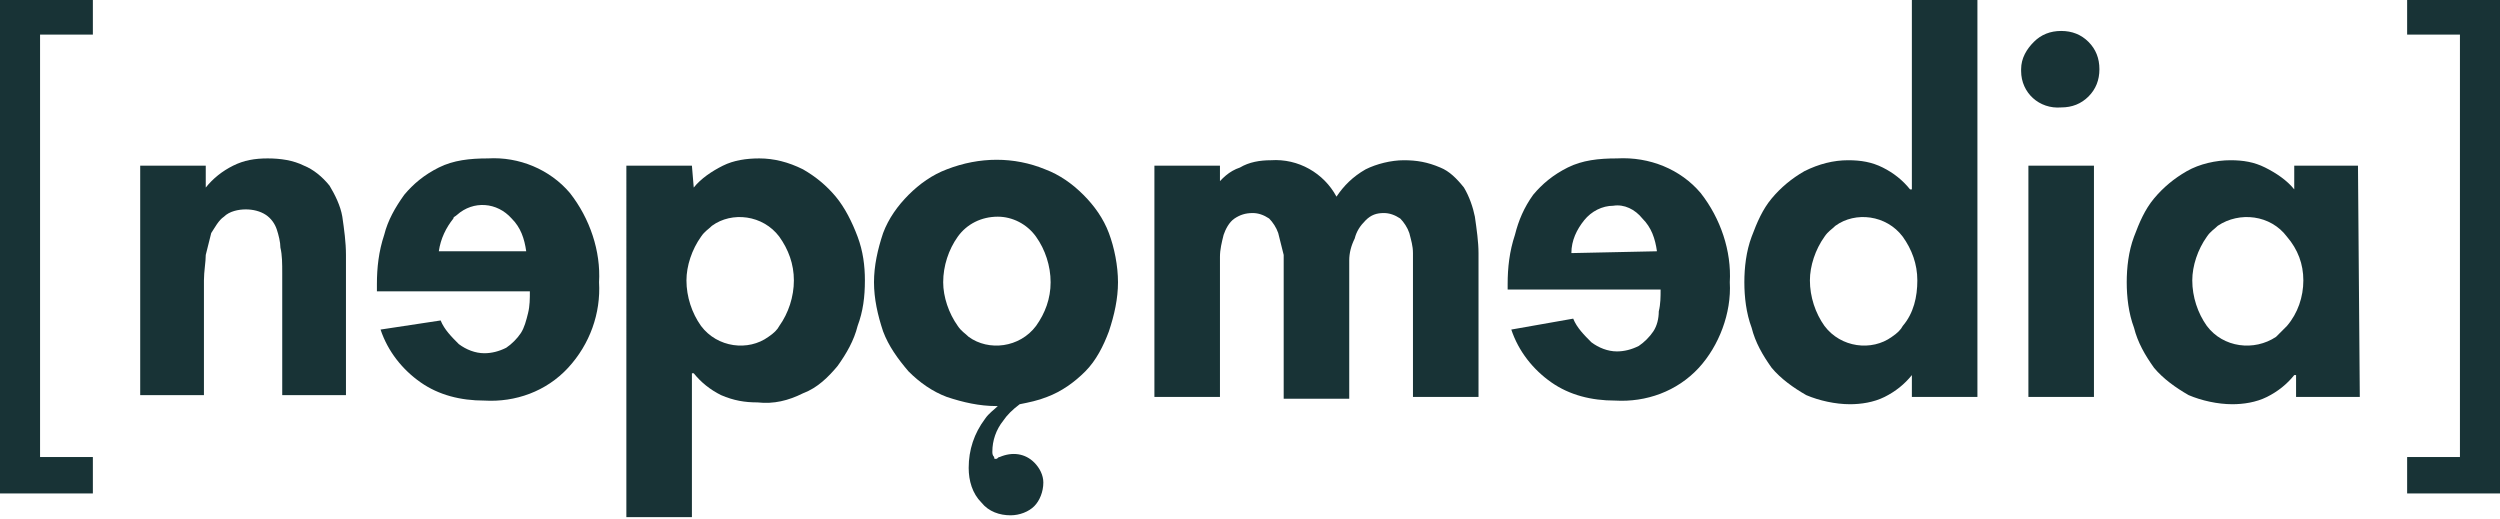
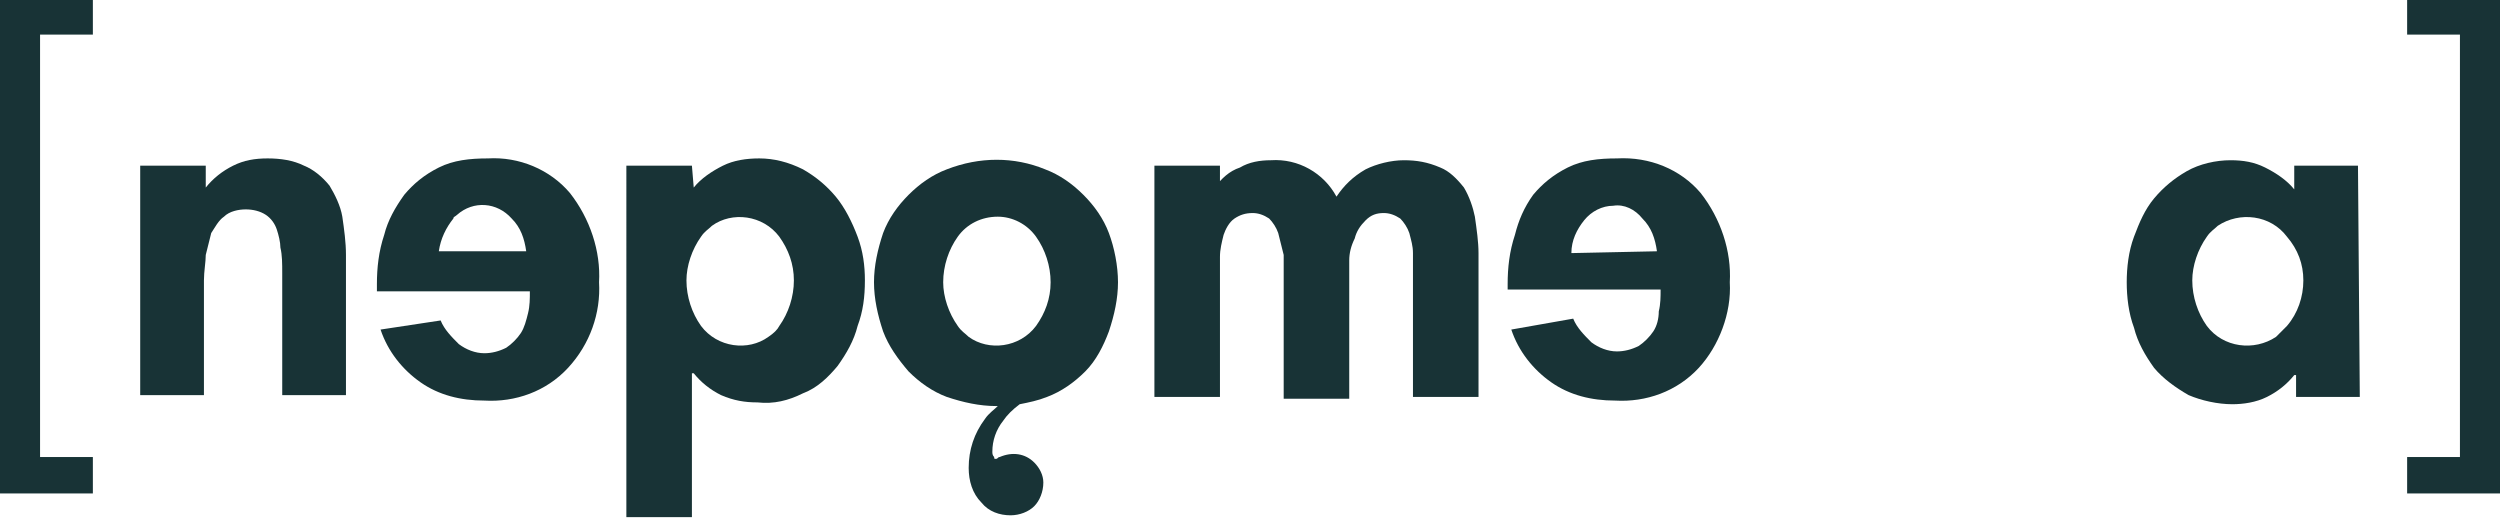
<svg xmlns="http://www.w3.org/2000/svg" version="1.1" id="Ebene_1" x="0px" y="0px" viewBox="0 0 137.3 28.5" style="enable-background:new 0 0 137.3 28.5;" xml:space="preserve">
  <style type="text/css">
	.st0{fill:#183336;}
</style>
  <g>
    <path class="st0" d="M2.2,25.1h2.9v2H0V-0.1h5.1v2H2.2V25.1z" />
    <path class="st0" d="M11.3,10.3L11.3,10.3c0.4-0.5,0.9-0.9,1.5-1.2c0.6-0.3,1.2-0.4,1.9-0.4c0.7,0,1.4,0.1,2,0.4   c0.5,0.2,1,0.6,1.4,1.1c0.3,0.5,0.6,1.1,0.7,1.7c0.1,0.7,0.2,1.4,0.2,2.1v7.7h-3.5v-6.7c0-0.5,0-1-0.1-1.4c0-0.3-0.1-0.7-0.2-1   c-0.1-0.3-0.3-0.6-0.6-0.8c-0.3-0.2-0.7-0.3-1.1-0.3c-0.4,0-0.9,0.1-1.2,0.4c-0.3,0.2-0.5,0.6-0.7,0.9c-0.1,0.4-0.2,0.8-0.3,1.2   c0,0.4-0.1,0.9-0.1,1.4v6.3H7.7V9.1h3.6V10.3z" />
    <path class="st0" d="M20.7,16v-0.4c0-0.9,0.1-1.8,0.4-2.7c0.2-0.8,0.6-1.5,1.1-2.2c0.5-0.6,1.1-1.1,1.9-1.5   c0.8-0.4,1.7-0.5,2.7-0.5c1.7-0.1,3.4,0.6,4.5,1.9c1.1,1.4,1.7,3.2,1.6,4.9c0.1,1.7-0.5,3.4-1.7,4.7c-1.2,1.3-2.9,1.9-4.6,1.8   c-1.3,0-2.5-0.3-3.5-1c-1-0.7-1.8-1.7-2.2-2.9l3.3-0.5c0.2,0.5,0.6,0.9,1,1.3c0.4,0.3,0.9,0.5,1.4,0.5c0.4,0,0.8-0.1,1.2-0.3   c0.3-0.2,0.6-0.5,0.8-0.8c0.2-0.3,0.3-0.7,0.4-1.1c0.1-0.4,0.1-0.8,0.1-1.2H20.7z M28.9,13.8c-0.1-0.7-0.3-1.3-0.8-1.8   c-0.8-0.9-2.1-1-3-0.2c-0.1,0.1-0.2,0.1-0.2,0.2c-0.4,0.5-0.7,1.1-0.8,1.8L28.9,13.8z" />
    <path class="st0" d="M38.1,10.3c0.4-0.5,1-0.9,1.6-1.2c0.6-0.3,1.3-0.4,2-0.4c0.8,0,1.6,0.2,2.4,0.6c0.7,0.4,1.3,0.9,1.8,1.5   c0.5,0.6,0.9,1.4,1.2,2.2c0.3,0.8,0.4,1.6,0.4,2.4c0,0.9-0.1,1.7-0.4,2.5c-0.2,0.8-0.6,1.5-1.1,2.2c-0.5,0.6-1.1,1.2-1.9,1.5   c-0.8,0.4-1.6,0.6-2.5,0.5c-0.7,0-1.3-0.1-2-0.4c-0.6-0.3-1.1-0.7-1.5-1.2H38v7.9h-3.6V9.1H38L38.1,10.3z M42.8,17.9   c0.5-0.7,0.8-1.6,0.8-2.5c0-0.9-0.3-1.7-0.8-2.4c-0.9-1.2-2.6-1.4-3.7-0.6c-0.2,0.2-0.4,0.3-0.6,0.6c-0.5,0.7-0.8,1.6-0.8,2.4   c0,0.9,0.3,1.8,0.8,2.5c0.9,1.2,2.6,1.4,3.7,0.6C42.5,18.3,42.7,18.1,42.8,17.9L42.8,17.9z" />
    <path class="st0" d="M60.9,12.8c-0.3-0.8-0.8-1.5-1.4-2.1c-0.6-0.6-1.3-1.1-2.1-1.4c-1.7-0.7-3.6-0.7-5.4,0   c-0.8,0.3-1.5,0.8-2.1,1.4c-0.6,0.6-1.1,1.3-1.4,2.1c-0.3,0.9-0.5,1.8-0.5,2.7c0,0.9,0.2,1.8,0.5,2.7c0.3,0.8,0.8,1.5,1.4,2.2   c0.6,0.6,1.3,1.1,2.1,1.4c0.9,0.3,1.8,0.5,2.7,0.5h0.1c-0.2,0.2-0.5,0.4-0.7,0.7c-0.6,0.8-0.9,1.7-0.9,2.7c0,0.7,0.2,1.4,0.7,1.9   c0.4,0.5,1,0.7,1.6,0.7c0.5,0,1-0.2,1.3-0.5c0.3-0.3,0.5-0.8,0.5-1.3c0-0.4-0.2-0.8-0.5-1.1c-0.5-0.5-1.2-0.6-1.9-0.3   c-0.1,0-0.1,0.1-0.2,0.1c-0.1,0-0.1,0-0.1-0.1c-0.1-0.1-0.1-0.2-0.1-0.3c0-0.6,0.2-1.2,0.6-1.7c0.2-0.3,0.5-0.6,0.9-0.9   c0.5-0.1,1-0.2,1.5-0.4c0.8-0.3,1.5-0.8,2.1-1.4c0.6-0.6,1-1.4,1.3-2.2c0.3-0.9,0.5-1.8,0.5-2.7C61.4,14.6,61.2,13.6,60.9,12.8z    M56.9,17.9c-0.9,1.2-2.6,1.4-3.7,0.6c-0.2-0.2-0.4-0.3-0.6-0.6c-0.5-0.7-0.8-1.6-0.8-2.4c0-0.9,0.3-1.8,0.8-2.5   c0.5-0.7,1.3-1.1,2.2-1.1c0.8,0,1.6,0.4,2.1,1.1c0.5,0.7,0.8,1.6,0.8,2.5C57.7,16.4,57.4,17.2,56.9,17.9L56.9,17.9z" />
    <path class="st0" d="M66.7,10.3L66.7,10.3c0.4-0.5,0.8-0.9,1.4-1.1c0.5-0.3,1.1-0.4,1.7-0.4c1.5-0.1,2.9,0.7,3.6,2   c0.4-0.6,0.9-1.1,1.6-1.5c0.6-0.3,1.4-0.5,2.1-0.5c0.7,0,1.3,0.1,2,0.4c0.5,0.2,0.9,0.6,1.3,1.1c0.3,0.5,0.5,1.1,0.6,1.6   c0.1,0.7,0.2,1.4,0.2,2v7.9h-3.6v-6.6c0-0.5,0-0.9,0-1.3c0-0.4-0.1-0.7-0.2-1.1c-0.1-0.3-0.3-0.6-0.5-0.8c-0.3-0.2-0.6-0.3-0.9-0.3   c-0.4,0-0.7,0.1-1,0.4c-0.3,0.3-0.5,0.6-0.6,1c-0.2,0.4-0.3,0.8-0.3,1.2c0,0.4,0,0.9,0,1.4v6.2h-3.6v-6.4c0-0.6,0-1,0-1.5   c-0.1-0.4-0.2-0.8-0.3-1.2c-0.1-0.3-0.3-0.6-0.5-0.8c-0.3-0.2-0.6-0.3-0.9-0.3c-0.4,0-0.7,0.1-1,0.3c-0.3,0.2-0.5,0.6-0.6,0.9   c-0.1,0.4-0.2,0.8-0.2,1.2c0,0.4,0,0.9,0,1.5v6.2h-3.6V9.1h3.6V10.3z" />
    <path class="st0" d="M82.8,16v-0.4c0-0.9,0.1-1.8,0.4-2.7c0.2-0.8,0.5-1.5,1-2.2c0.5-0.6,1.1-1.1,1.9-1.5c0.8-0.4,1.7-0.5,2.7-0.5   c1.8-0.1,3.5,0.6,4.6,1.9c1.1,1.4,1.7,3.2,1.6,4.9c0.1,1.7-0.6,3.5-1.7,4.7c-1.2,1.3-2.9,1.9-4.6,1.8c-1.3,0-2.5-0.3-3.5-1   c-1-0.7-1.8-1.7-2.2-2.9l3.4-0.6c0.2,0.5,0.6,0.9,1,1.3c0.4,0.3,0.9,0.5,1.4,0.5c0.4,0,0.8-0.1,1.2-0.3c0.3-0.2,0.6-0.5,0.8-0.8   c0.2-0.3,0.3-0.7,0.3-1.1c0.1-0.4,0.1-0.8,0.1-1.2H82.8z M91,13.8c-0.1-0.7-0.3-1.3-0.8-1.8c-0.4-0.5-1-0.8-1.6-0.7   c-0.6,0-1.2,0.3-1.6,0.8c-0.4,0.5-0.7,1.1-0.7,1.8L91,13.8z" />
-     <path class="st0" d="M105,20.6L105,20.6c-0.4,0.5-0.9,0.9-1.5,1.2c-0.6,0.3-1.3,0.4-1.9,0.4c-0.8,0-1.7-0.2-2.4-0.5   c-0.7-0.4-1.4-0.9-1.9-1.5c-0.5-0.7-0.9-1.4-1.1-2.2c-0.3-0.8-0.4-1.7-0.4-2.5c0-0.8,0.1-1.7,0.4-2.5c0.3-0.8,0.6-1.5,1.1-2.1   c0.5-0.6,1.1-1.1,1.8-1.5c0.8-0.4,1.6-0.6,2.4-0.6c0.7,0,1.3,0.1,1.9,0.4c0.6,0.3,1.1,0.7,1.5,1.2h0.1V0h3.6v21.8H105V20.6z    M104.5,17.9c0.6-0.7,0.8-1.6,0.8-2.5c0-0.9-0.3-1.7-0.8-2.4c-0.9-1.2-2.6-1.4-3.7-0.6c-0.2,0.2-0.4,0.3-0.6,0.6   c-0.5,0.7-0.8,1.6-0.8,2.4c0,0.9,0.3,1.8,0.8,2.5c0.9,1.2,2.6,1.4,3.7,0.6C104.2,18.3,104.4,18.1,104.5,17.9z" />
-     <path class="st0" d="M114.7,2.3c0.4,0.4,0.6,0.9,0.6,1.5c0,0.6-0.2,1.1-0.6,1.5c-0.4,0.4-0.9,0.6-1.5,0.6C112,6,111,5.1,111,3.9   c0,0,0,0,0-0.1c0-0.6,0.3-1.1,0.7-1.5c0.4-0.4,0.9-0.6,1.5-0.6C113.8,1.7,114.3,1.9,114.7,2.3z M115,21.8h-3.6V9.1h3.6V21.8z" />
    <path class="st0" d="M129.6,21.8h-3.5v-1.2H126c-0.4,0.5-0.9,0.9-1.5,1.2c-0.6,0.3-1.3,0.4-1.9,0.4c-0.8,0-1.7-0.2-2.4-0.5   c-0.7-0.4-1.4-0.9-1.9-1.5c-0.5-0.7-0.9-1.4-1.1-2.2c-0.3-0.8-0.4-1.7-0.4-2.5c0-0.8,0.1-1.7,0.4-2.5c0.3-0.8,0.6-1.5,1.1-2.1   c0.5-0.6,1.1-1.1,1.8-1.5c0.7-0.4,1.6-0.6,2.4-0.6c0.7,0,1.3,0.1,1.9,0.4c0.6,0.3,1.2,0.7,1.6,1.2V9.1h3.5L129.6,21.8z M125.6,17.9   c0.6-0.7,0.9-1.6,0.9-2.5c0-0.9-0.3-1.7-0.9-2.4c-0.9-1.2-2.6-1.4-3.8-0.6c-0.2,0.2-0.4,0.3-0.6,0.6c-0.5,0.7-0.8,1.6-0.8,2.4   c0,0.9,0.3,1.8,0.8,2.5c0.9,1.2,2.6,1.4,3.8,0.6C125.2,18.3,125.4,18.1,125.6,17.9z" />
    <path class="st0" d="M135.1,1.9h-2.9v-2h5.1v27.2h-5.1v-2h2.9V1.9z" />
  </g>
</svg>